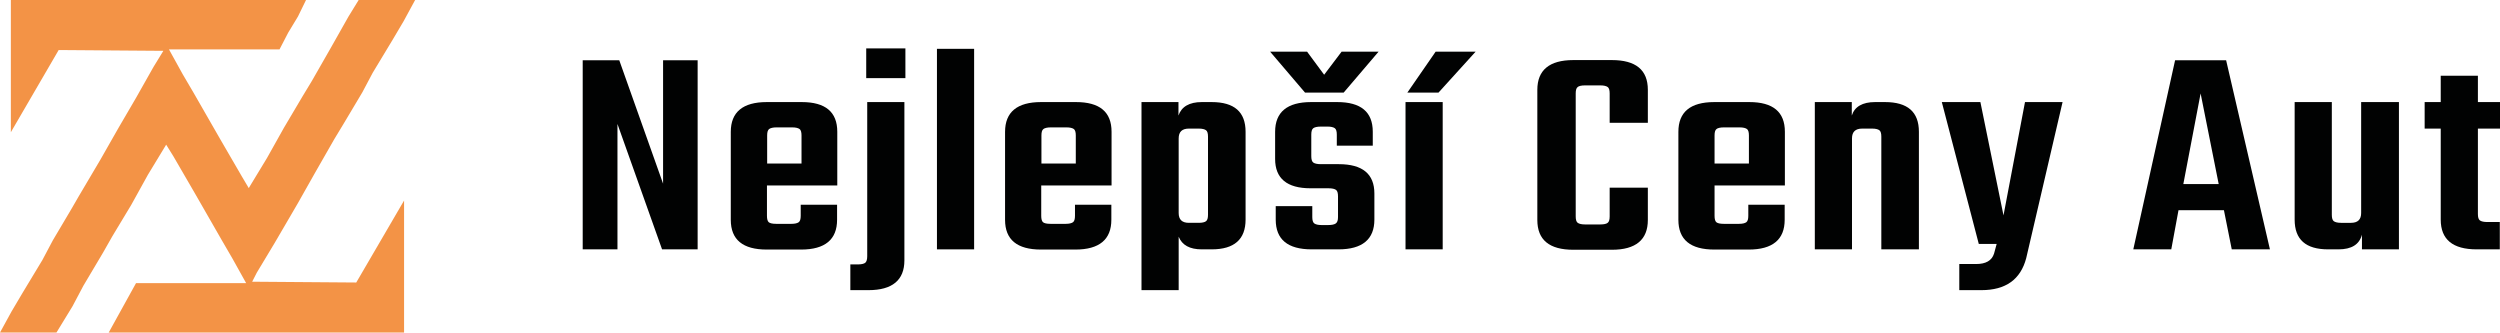
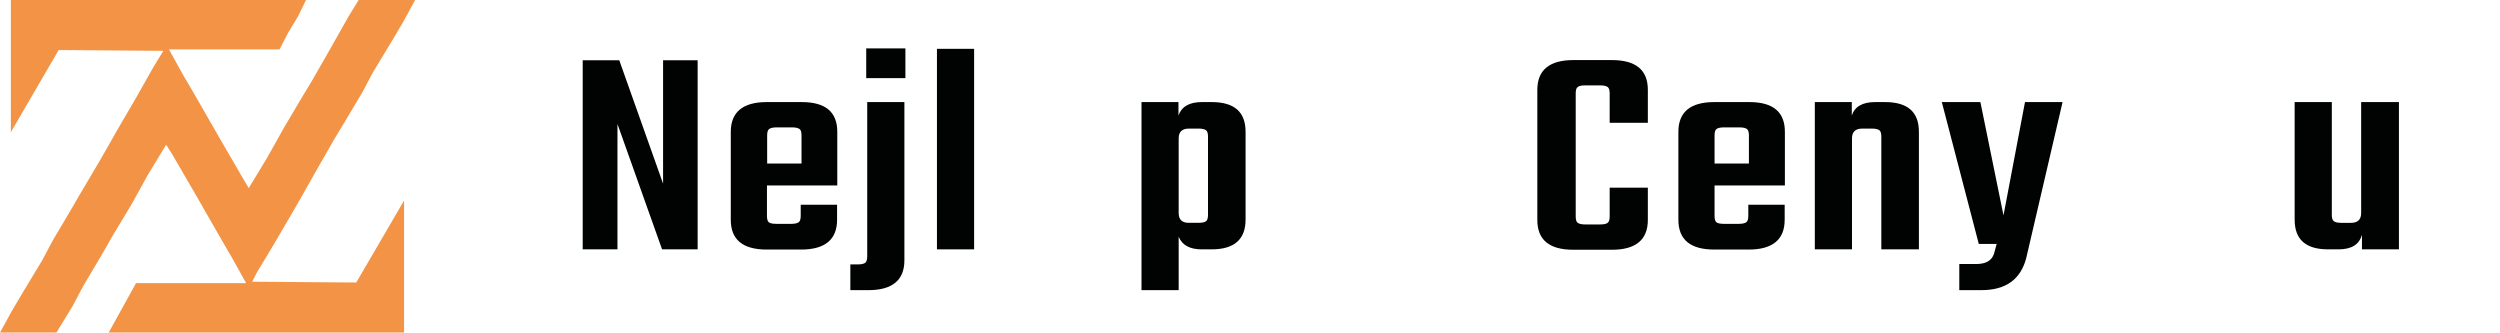
<svg xmlns="http://www.w3.org/2000/svg" version="1.1" id="Vrstva_1" x="0px" y="0px" viewBox="0 0 1244.2 165.5" style="enable-background:new 0 0 1244.2 165.5;" xml:space="preserve">
  <polygon style="fill:#F39346;" points="28.1,165.5 0,165.5 5.7,155.1 11.2,145.8 21.1,129.4 26.3,119.6 35.6,103.9 39.3,97.5   50,79.4 59,63.6 67.7,48.7 76.4,33.3 81.3,25.3 29.2,24.9 5.4,65.8 5.4,0 152.3,0 148.3,8.2 143.4,16.3 139.1,24.6 84.1,24.6   90.9,36.9 96.3,46.1 109.5,69.1 120.3,87.7 123.8,93.6 132.9,78.6 141.3,63.6 150.6,47.9 155.2,40.3 164.7,23.7 173.4,8.3 178.5,0   206.6,0 200.9,10.5 195.4,19.8 185.5,36.2 180.3,46 171,61.6 166.4,69.2 156.9,85.8 148.2,101.2 144,108.4 136.7,120.9 127.8,135.7   125.5,140.2 177.3,140.6 201.1,99.8 201.1,165.5 54.1,165.5 67.7,140.9 122.5,140.9 115.7,128.7 110.3,119.4 97.1,96.4 86.3,77.8   82.7,72 73.6,87 65.3,102 55.9,117.6 51.3,125.7 41.5,142.2 36.1,152.4 28.1,165.5 " />
  <g>
    <path style="fill:#010202;" d="M330,30h17.2v94.1h-17.7l-22.2-62.4v62.4H290V30h18.2L330,91.4V30z" />
    <path style="fill:#010202;" d="M381.6,50.8H399c11.8,0,17.7,4.9,17.7,14.8v26.7h-35v15.1c0,1.6,0.3,2.7,0.9,3.2   c0.6,0.5,1.8,0.8,3.7,0.8h7.6c1.7,0,2.9-0.3,3.6-0.8c0.7-0.5,1-1.6,1-3.2v-5.5h18.1v7.5c0,9.8-6,14.8-17.9,14.8h-17.1   c-11.9,0-17.9-4.9-17.9-14.8V65.6C363.7,55.8,369.7,50.8,381.6,50.8z M381.8,81.4h17.1v-14c0-1.6-0.3-2.7-1-3.2   c-0.7-0.5-1.9-0.8-3.6-0.8h-7.9c-1.7,0-2.9,0.3-3.6,0.8c-0.7,0.5-1,1.6-1,3.2V81.4z" />
    <path style="fill:#010202;" d="M431.6,127.5V50.8h18.5v78.8c0,9.8-6,14.8-17.9,14.8h-9v-12.8h3.6c1.9,0,3.1-0.3,3.8-0.8   C431.3,130.2,431.6,129.1,431.6,127.5z M431.1,38.9V24.1h19.5v14.8H431.1z" />
    <path style="fill:#010202;" d="M484.8,124.1h-18.5V24.3h18.5V124.1z" />
-     <path style="fill:#010202;" d="M518.1,50.8h17.4c11.8,0,17.7,4.9,17.7,14.8v26.7h-35v15.1c0,1.6,0.3,2.7,0.9,3.2   c0.6,0.5,1.8,0.8,3.7,0.8h7.6c1.7,0,2.9-0.3,3.6-0.8c0.7-0.5,1-1.6,1-3.2v-5.5h18.1v7.5c0,9.8-6,14.8-17.9,14.8h-17.1   c-11.9,0-17.9-4.9-17.9-14.8V65.6C500.2,55.8,506.2,50.8,518.1,50.8z M518.3,81.4h17.1v-14c0-1.6-0.3-2.7-1-3.2   c-0.7-0.5-1.9-0.8-3.6-0.8h-7.9c-1.7,0-2.9,0.3-3.6,0.8c-0.7,0.5-1,1.6-1,3.2V81.4z" />
    <path style="fill:#010202;" d="M598.1,50.8h4.9c11.3,0,16.9,4.9,16.9,14.8v43.7c0,9.8-5.6,14.8-16.9,14.8h-4.9   c-6,0-9.8-2.1-11.5-6.3v26.6h-18.5V50.8h18.4v6.7C588,53.1,591.9,50.8,598.1,50.8z M601.2,106.9V68c0-1.6-0.3-2.7-1-3.2   c-0.7-0.5-1.9-0.8-3.6-0.8h-4.9c-3.4,0-5.1,1.6-5.1,4.9V106c0,3.3,1.7,4.9,5.1,4.9h4.9c1.7,0,3-0.3,3.6-0.8   C600.9,109.6,601.2,108.5,601.2,106.9z" />
-     <path style="fill:#010202;" d="M649.5,46.1l-17.4-20.4h18.4l8.5,11.5l8.7-11.5h18.4l-17.4,20.4H649.5z M665.9,108V97.7   c0-1.6-0.3-2.7-1-3.2c-0.7-0.5-1.9-0.8-3.8-0.8h-8.9c-11.7,0-17.6-4.9-17.6-14.6V65.6c0-9.8,6-14.8,17.9-14.8h13   c11.8,0,17.7,4.9,17.7,14.8v6.9h-17.9V67c0-1.6-0.3-2.7-1-3.2s-1.9-0.8-3.6-0.8h-3.3c-1.9,0-3.1,0.3-3.8,0.8c-0.7,0.5-1,1.6-1,3.2   v10.7c0,1.6,0.3,2.7,1,3.2c0.7,0.5,1.9,0.8,3.8,0.8h8.9c11.8,0,17.7,4.9,17.7,14.6v13c0,9.8-6,14.8-17.9,14.8h-13.3   c-11.9,0-17.9-4.9-17.9-14.8v-6.7h18.2v5.4c0,1.6,0.3,2.7,1,3.2s1.9,0.8,3.6,0.8h3.3c1.9,0,3.1-0.3,3.8-0.8   C665.6,110.6,665.9,109.6,665.9,108z" />
-     <path style="fill:#010202;" d="M718,124.1h-18.5V50.8H718V124.1z M700.4,46.1l14.1-20.4h19.9l-18.5,20.4H700.4z" />
    <path style="fill:#010202;" d="M820.1,61.1h-19V46.5c0-1.6-0.3-2.7-1-3.2c-0.7-0.5-1.9-0.8-3.6-0.8h-7.7c-1.8,0-3,0.3-3.6,0.8   c-0.7,0.5-1,1.6-1,3.2v61.2c0,1.6,0.3,2.7,1,3.2c0.7,0.5,1.9,0.8,3.6,0.8h7.7c1.8,0,3-0.3,3.6-0.8c0.7-0.5,1-1.6,1-3.2V93.4h19   v16.1c0,9.8-6,14.8-17.9,14.8H783c-11.9,0-17.9-4.9-17.9-14.8V44.7c0-9.8,6-14.8,17.9-14.8h19.2c11.9,0,17.9,4.9,17.9,14.8V61.1z" />
    <path style="fill:#010202;" d="M853.2,50.8h17.4c11.8,0,17.7,4.9,17.7,14.8v26.7h-35v15.1c0,1.6,0.3,2.7,0.9,3.2   c0.6,0.5,1.8,0.8,3.7,0.8h7.6c1.7,0,2.9-0.3,3.6-0.8c0.7-0.5,1-1.6,1-3.2v-5.5h18.1v7.5c0,9.8-6,14.8-17.9,14.8h-17.1   c-11.9,0-17.9-4.9-17.9-14.8V65.6C835.3,55.8,841.2,50.8,853.2,50.8z M853.3,81.4h17.1v-14c0-1.6-0.3-2.7-1-3.2   c-0.7-0.5-1.9-0.8-3.6-0.8h-7.9c-1.7,0-3,0.3-3.6,0.8c-0.7,0.5-1,1.6-1,3.2V81.4z" />
    <path style="fill:#010202;" d="M933.2,50.8h4.9c11.3,0,16.9,4.9,16.9,14.8v58.5h-18.7V68c0-1.6-0.3-2.7-1-3.2   c-0.7-0.5-1.9-0.8-3.6-0.8h-4.9c-3.4,0-5.1,1.6-5.1,4.9v55.2h-18.5V50.8h18.4v6.7C923,53.1,926.9,50.8,933.2,50.8z" />
    <path style="fill:#010202;" d="M986.1,144.4h-11v-13h8.4c4.8,0,7.8-1.7,8.9-5.2l1.3-4.8h-8.9l-18.4-70.6h19.2l11.5,56.4l10.7-56.4   h18.7l-18.1,77.7C1005.6,139.1,998.2,144.4,986.1,144.4z" />
-     <path style="fill:#010202;" d="M1110.7,124.1l-3.9-19.5h-22.6l-3.6,19.5h-18.9l20.8-94.1h25.4l21.8,94.1H1110.7z M1086.6,91.6h17.6   l-9-45.1L1086.6,91.6z" />
    <path style="fill:#010202;" d="M1175.2,50.8h18.7v73.3h-18.4v-7.3c-1.3,4.9-5.2,7.3-11.7,7.3h-5.1c-11.2,0-16.7-4.9-16.7-14.8V50.8   h18.5v56.1c0,1.6,0.3,2.7,1,3.2c0.7,0.5,1.9,0.8,3.6,0.8h4.9c3.4,0,5.1-1.6,5.1-4.9V50.8z" />
-     <path style="fill:#010202;" d="M1244.2,64h-11v42.5c0,1.6,0.3,2.7,1,3.2c0.7,0.5,1.9,0.8,3.8,0.8h6.1v13.6h-11.5   c-11.9,0-17.9-4.9-17.9-14.8V64h-8V50.8h8V37.7h18.5v13.1h11V64z" />
  </g>
</svg>